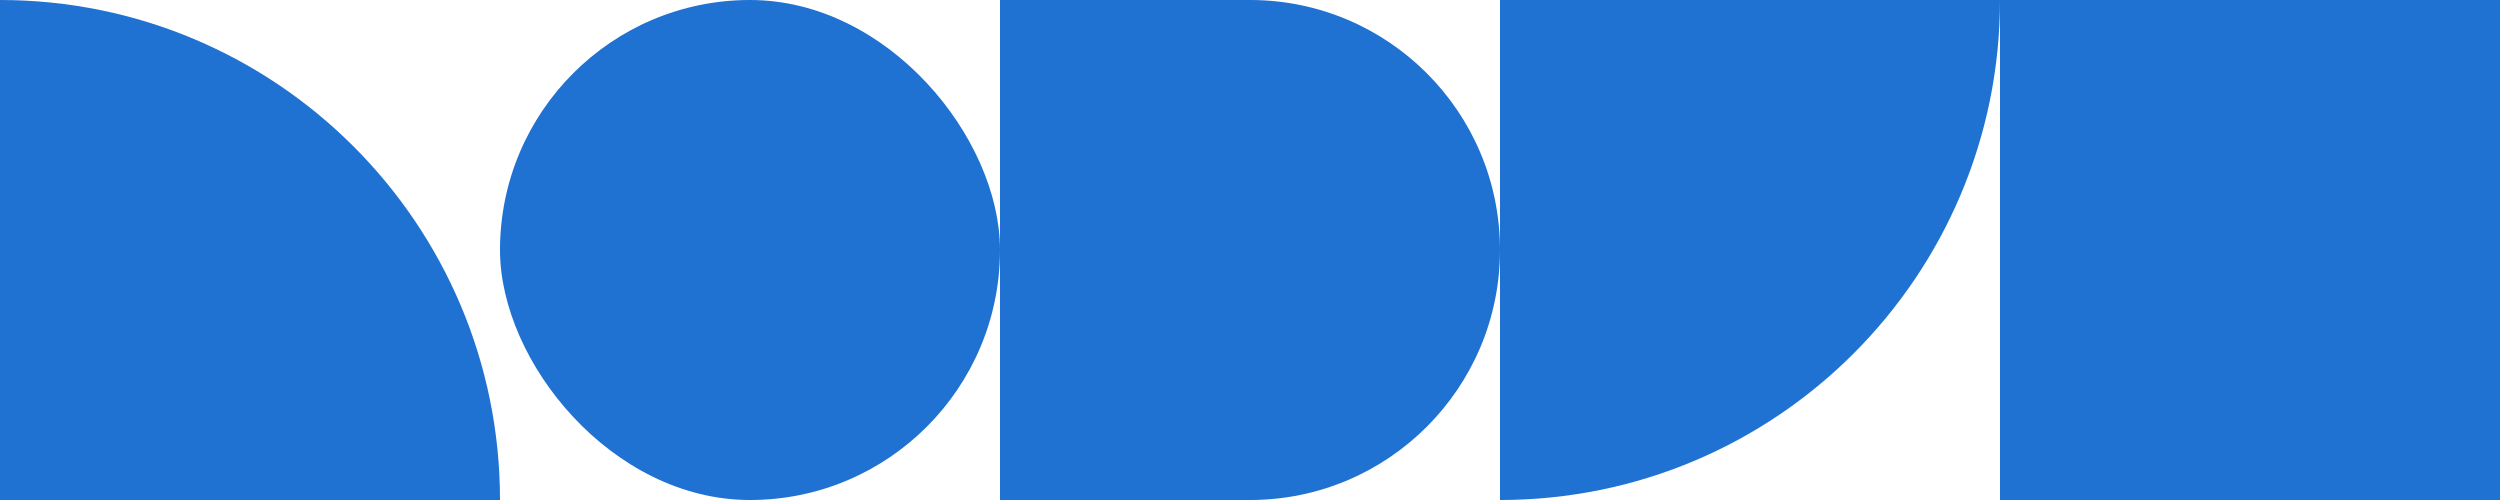
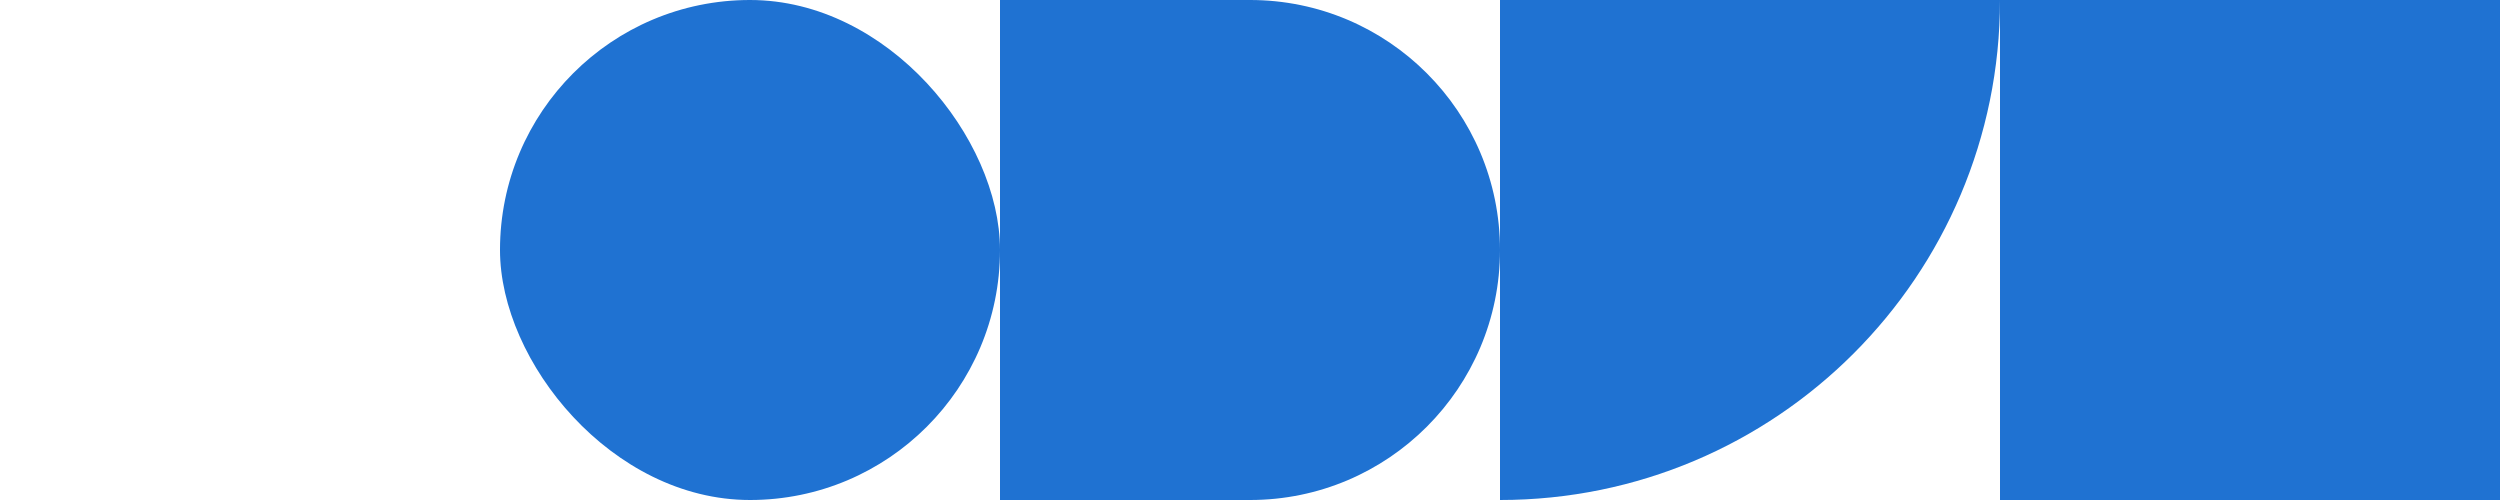
<svg xmlns="http://www.w3.org/2000/svg" width="180" height="36" viewBox="0 0 180 36" fill="none">
-   <path d="M0 0V0C19.882 0 36 16.118 36 36V36H0V0Z" fill="#1F72D2" />
  <rect x="36" width="36" height="36" rx="18" fill="#1F72D2" />
  <path d="M72 0H90C99.941 0 108 8.059 108 18V18C108 27.941 99.941 36 90 36H72V0Z" fill="#1F72D2" />
  <path d="M108 0H144V0C144 19.882 127.882 36 108 36V36V0Z" fill="#1F72D2" />
  <path d="M144 0H180V36H144V0Z" fill="#1F72D2" />
</svg>